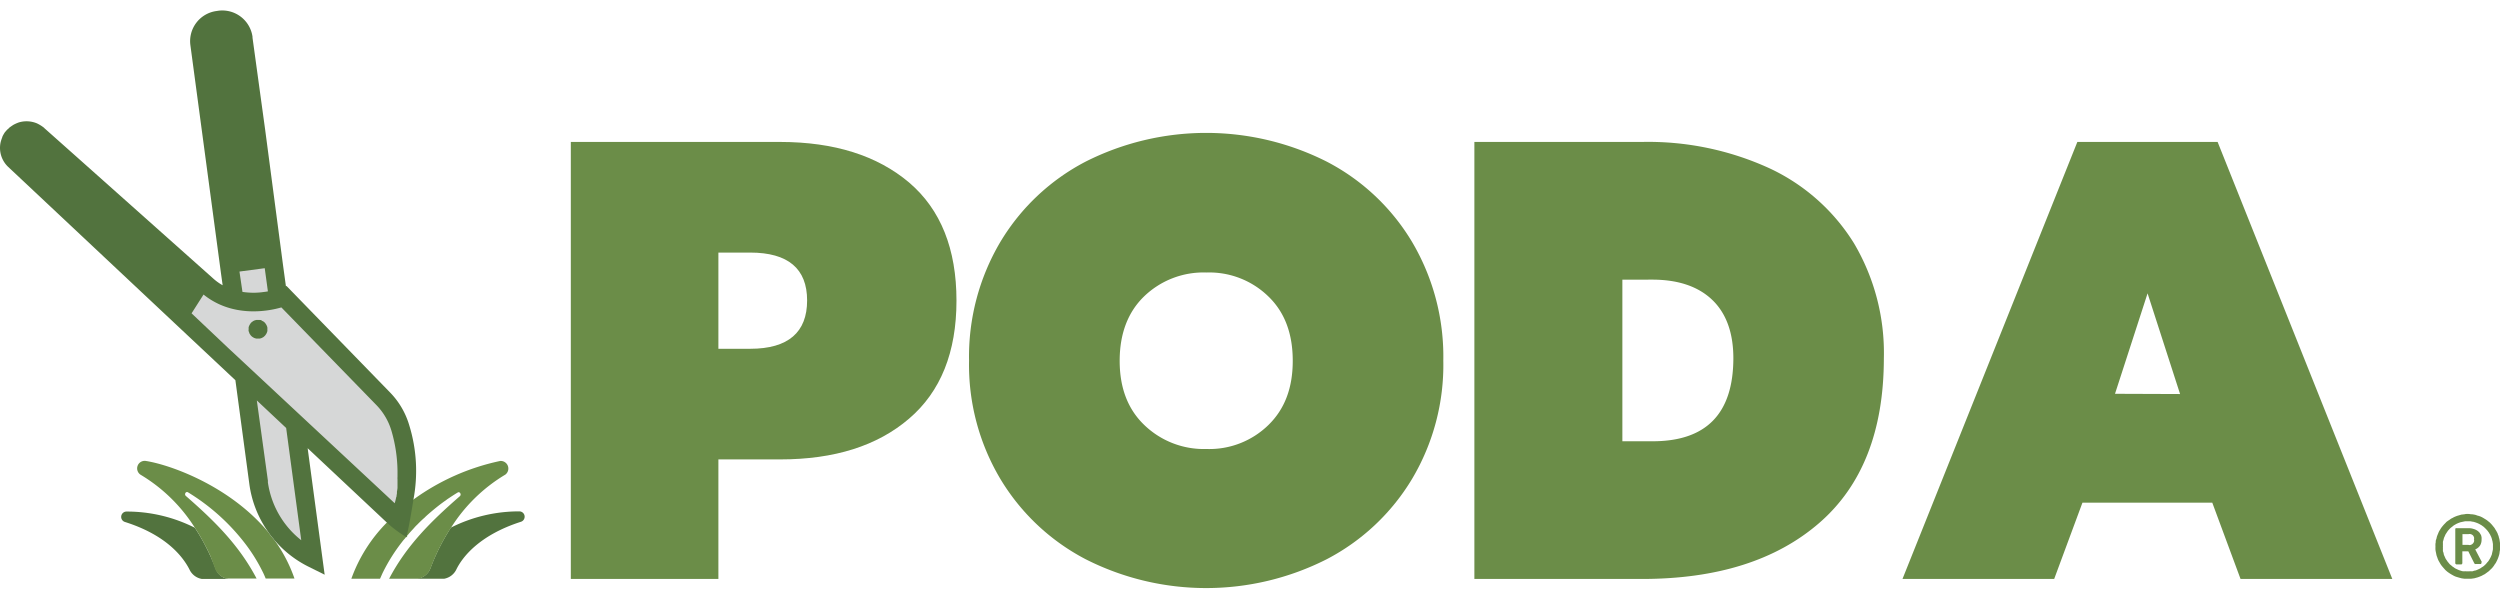
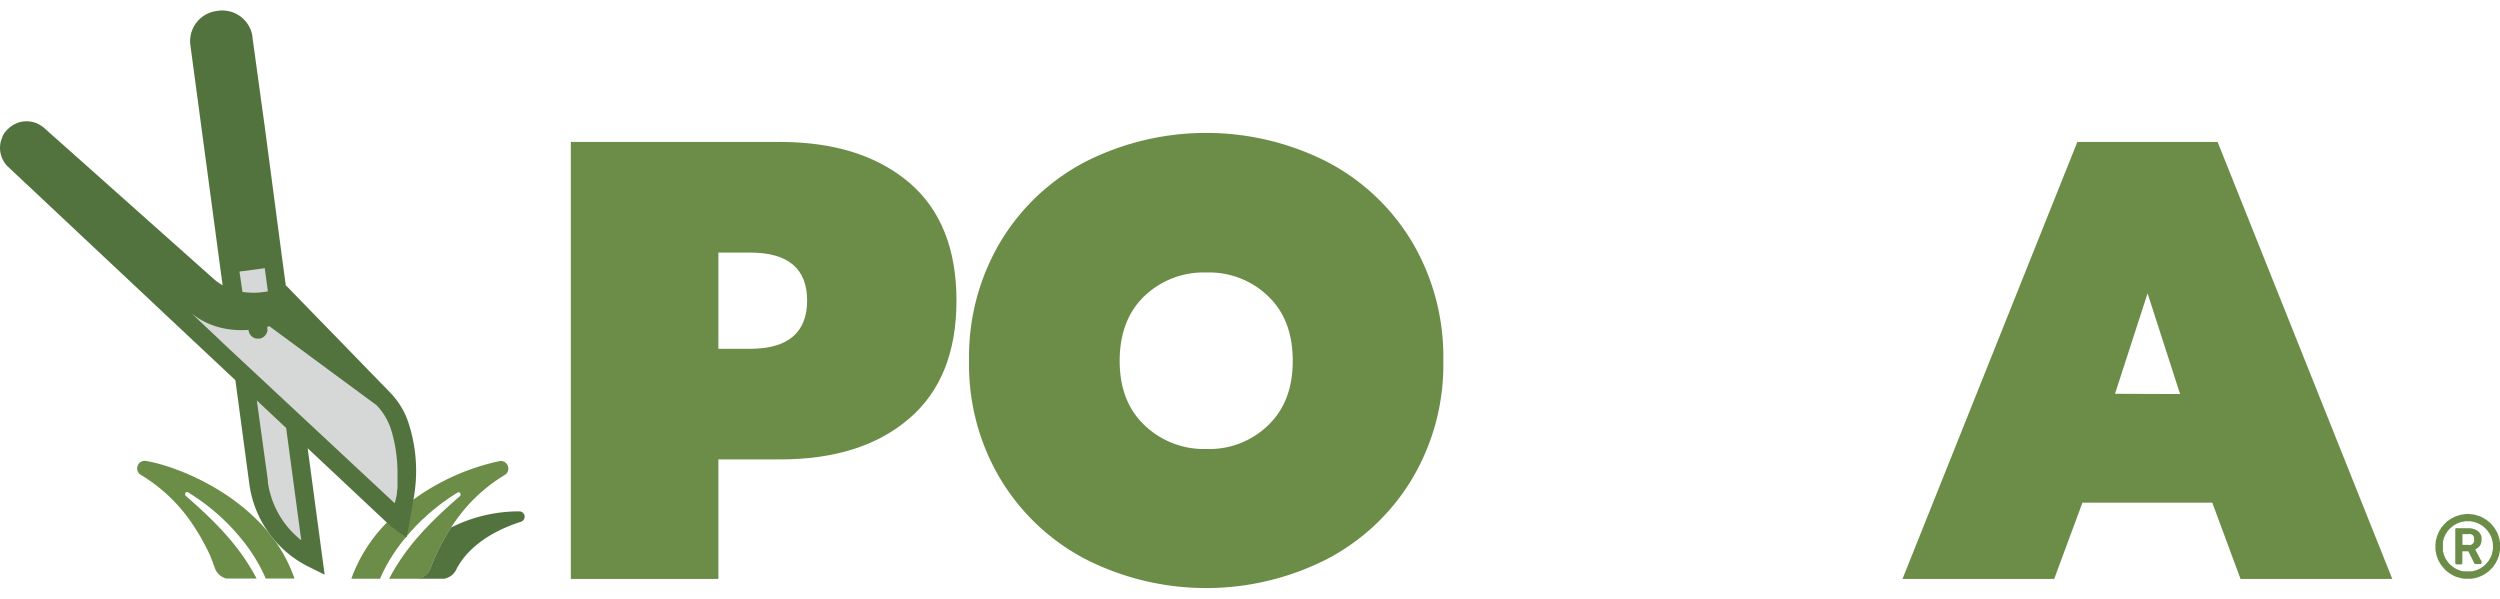
<svg xmlns="http://www.w3.org/2000/svg" viewBox="0 0 417.6 100">
  <defs>
    <style>.cls-1{fill:#d6d7d7;}.cls-2{fill:#6b8d48;}.cls-3{fill:#52733e;}.cls-4{fill:#9bc569;}</style>
  </defs>
  <g id="Layer_1" data-name="Layer 1">
    <path class="cls-1" d="M54.59,57.45l-7-7L41.49,38.53,38.13,49.91l-3.07-1.57-4,.56-.9,3.32L34,55.93l6.72,6.83,4.44,25.15,6.71,5.15L50.65,72.87s10.24,9.51,10.63,10,4.17,3.55,4.17,3.55h2l1-6.7-.58-5.46-1.73-4.44L62.8,65.5Z" />
    <path class="cls-2" d="M151.86,30.49q-8-6.76-21.51-6.78h-35v73H120V76.74h10.33q13.58,0,21.51-6.8c5.29-4.51,7.93-11.1,7.93-19.72S157.15,35,151.86,30.49ZM125.33,58.26H120V42.19h5.31c6.34,0,9.51,2.69,9.51,8S131.67,58.26,125.33,58.26Z" />
    <path class="cls-2" d="M235.87,40.41A35.8,35.8,0,0,0,221.62,27a44.65,44.65,0,0,0-40.28,0A35.9,35.9,0,0,0,167.1,40.41a37.61,37.61,0,0,0-5.23,19.84A37.24,37.24,0,0,0,167.1,80a36.06,36.06,0,0,0,14.24,13.41,44.49,44.49,0,0,0,40.28,0A36,36,0,0,0,235.87,80a37.23,37.23,0,0,0,5.22-19.77A37.61,37.61,0,0,0,235.87,40.41ZM211.87,71a14.12,14.12,0,0,1-10.34,4,14.33,14.33,0,0,1-10.38-4c-2.76-2.64-4.12-6.22-4.12-10.73s1.36-8.12,4.07-10.75a14.28,14.28,0,0,1,10.43-4,14.13,14.13,0,0,1,10.34,4c2.73,2.63,4.07,6.21,4.07,10.75S214.6,68.34,211.87,71Z" />
-     <path class="cls-2" d="M309.68,40.62a33,33,0,0,0-14.15-12.53,48.62,48.62,0,0,0-21.25-4.38h-28v73h28q18.8,0,29.59-9.34t10.81-27.52A36,36,0,0,0,309.68,40.62ZM276,73.71H271v-27H276c4.3,0,7.65,1.13,10,3.37s3.54,5.53,3.54,9.76Q289.52,73.73,276,73.71Z" />
    <path class="cls-2" d="M370.43,23.71H347l-29.21,73h25.34l4.72-12.74h21.69l4.72,12.74h25.35ZM353.29,65.78,358.73,49l5.43,16.82Z" />
    <path class="cls-2" d="M417.53,90.22a3.18,3.18,0,0,0-.14-.53c0-.17-.12-.32-.16-.49s-.16-.32-.23-.49a5.11,5.11,0,0,1-.28-.46c-.09-.14-.21-.27-.32-.41s-.23-.28-.35-.4-.25-.25-.39-.34a2.81,2.81,0,0,0-.44-.33l-.46-.28a4.12,4.12,0,0,0-.47-.23,4.28,4.28,0,0,0-.51-.15,1.8,1.8,0,0,0-.5-.15,2.48,2.48,0,0,0-.54-.06,3.07,3.07,0,0,0-.53-.05c-.19,0-.34,0-.53.05l-.53.06-.51.15a3.45,3.45,0,0,0-.51.18,2.82,2.82,0,0,0-.46.23,1.67,1.67,0,0,0-.46.28c-.16.09-.31.21-.45.3s-.24.25-.38.37a4.57,4.57,0,0,0-.35.39,3.61,3.61,0,0,0-.33.44l-.27.44c-.08.16-.14.32-.21.49a4.45,4.45,0,0,0-.19.51c0,.15-.09.34-.14.5s0,.37-.07.54a4.88,4.88,0,0,0,0,.53,4.44,4.44,0,0,0,0,.53,4.94,4.94,0,0,0,.1.53,4.64,4.64,0,0,0,.11.51c.08.16.12.35.19.51a2.47,2.47,0,0,0,.23.46c.09.16.18.33.27.46a3.39,3.39,0,0,0,.33.42c.11.14.24.27.34.39s.26.25.4.37a6.46,6.46,0,0,0,.9.58,3.29,3.29,0,0,0,.46.23c.19.07.35.11.51.16s.35.09.51.14l.47.07h1.15l.51-.07.51-.14a4,4,0,0,0,.51-.19,2,2,0,0,0,.46-.23,1.54,1.54,0,0,0,.46-.27c.14-.09.28-.21.42-.3a4.67,4.67,0,0,0,.39-.37,2.28,2.28,0,0,0,.37-.39,2.63,2.63,0,0,0,.3-.44,1.72,1.72,0,0,0,.28-.44,5.4,5.4,0,0,0,.23-.49c.07-.16.12-.33.18-.51a2.54,2.54,0,0,0,.12-.51c0-.16.05-.3.07-.46V90.7Zm-1.11,1.48c0,.14-.05.27-.07.39s-.07.28-.09.42-.09.26-.14.39-.12.25-.18.37-.14.23-.21.35-.16.23-.26.32a3,3,0,0,1-.28.33l-.29.27a2.33,2.33,0,0,1-.35.23,1.75,1.75,0,0,1-.35.23l-.37.17a2,2,0,0,1-.39.14c-.14,0-.26.06-.39.11a2,2,0,0,1-.42,0,4.42,4.42,0,0,1-.84,0,1.52,1.52,0,0,1-.38,0c-.14,0-.28-.07-.43-.11a2.57,2.57,0,0,1-.38-.14l-.37-.17a1.51,1.51,0,0,1-.35-.23,1.24,1.24,0,0,1-.32-.23l-.33-.27c-.09-.09-.18-.22-.28-.33a1.86,1.86,0,0,1-.23-.32,3.5,3.5,0,0,1-.23-.35l-.16-.37a1.32,1.32,0,0,1-.14-.39c0-.14-.07-.28-.12-.42a2.34,2.34,0,0,1,0-.39,3,3,0,0,1,0-.42,2.88,2.88,0,0,1,0-.41,3,3,0,0,1,0-.42c.05-.14.08-.25.12-.39a1.28,1.28,0,0,1,.14-.4l.16-.37c.07-.11.14-.23.23-.35a3.39,3.39,0,0,1,.23-.34c.1-.09.19-.21.28-.3s.21-.19.33-.28.2-.16.32-.26l.35-.2c.11-.07.25-.12.37-.18l.38-.14.43-.09.38-.08h.84l.42.08c.13,0,.25.06.39.09l.39.14c.12.06.26.11.37.18l.35.2c.12.1.23.17.35.26l.29.28c.1.09.19.21.28.3s.16.23.26.34a4.05,4.05,0,0,0,.21.35c.06.12.11.26.18.37l.14.4c0,.14.07.25.09.39l.07.42Zm-1.89,2.15-1.09-2.08a1.78,1.78,0,0,0,.81-.65,1.81,1.81,0,0,0,.25-1,2.36,2.36,0,0,0,0-.37,2.83,2.83,0,0,0-.09-.37L414.2,89a2.46,2.46,0,0,0-.28-.28,2.15,2.15,0,0,0-.76-.37,2.38,2.38,0,0,0-.69-.12c-.05,0-.1,0-.16,0h-1.9a.27.27,0,0,0-.12,0s-.06,0-.09,0l-.07.11s0,.07,0,.11V94a.22.22,0,0,0,0,.11.17.17,0,0,0,.07.09l.09.08h.86s.07,0,.09-.08.05,0,.07-.09a.22.22,0,0,0,0-.11v-1.9h1l1,2c.05.05.07.09.12.11a.32.32,0,0,0,.16,0h.74s.05,0,.07,0a.1.1,0,0,0,.07,0s0,0,0,0,0-.05,0-.07,0,0,0-.09,0,0,0-.07A.1.1,0,0,0,414.53,93.85Zm-1.3-3.3a1,1,0,0,1-.21.29.78.78,0,0,1-.32.18.59.59,0,0,1-.37,0h-1v-1.8h1a1,1,0,0,1,.39,0,1.1,1.1,0,0,1,.35.2,1,1,0,0,1,.18.31.65.65,0,0,1,0,.37A.63.63,0,0,1,413.23,90.55Zm1.32,3.37a.1.1,0,0,0,0-.07l-1.09-2.08a1.78,1.78,0,0,0,.81-.65,1.81,1.81,0,0,0,.25-1,2.36,2.36,0,0,0,0-.37,2.83,2.83,0,0,0-.09-.37L414.2,89a2.46,2.46,0,0,0-.28-.28,2.15,2.15,0,0,0-.76-.37,2.38,2.38,0,0,0-.69-.12c-.05,0-.1,0-.16,0h-1.9a.27.27,0,0,0-.12,0s-.06,0-.09,0l-.07.11s0,.07,0,.11V94a.22.22,0,0,0,0,.11.17.17,0,0,0,.07.09l.09.08h.86s.07,0,.09-.08.05,0,.07-.09a.22.22,0,0,0,0-.11v-1.9h1l1,2c.05.05.07.09.12.11a.32.32,0,0,0,.16,0h.74s.05,0,.07,0a.1.1,0,0,0,.07,0s0,0,0,0,0-.05,0-.07,0,0,0-.09S414.58,93.94,414.55,93.92Zm-1.32-3.37a1,1,0,0,1-.21.29.78.78,0,0,1-.32.18.59.59,0,0,1-.37,0h-1v-1.8h1a1,1,0,0,1,.39,0,1.1,1.1,0,0,1,.35.2,1,1,0,0,1,.18.31.65.65,0,0,1,0,.37A.63.63,0,0,1,413.23,90.55Zm1.32,3.37a.1.1,0,0,0,0-.07l-1.09-2.08a1.78,1.78,0,0,0,.81-.65,1.81,1.81,0,0,0,.25-1,2.36,2.36,0,0,0,0-.37,2.83,2.83,0,0,0-.09-.37L414.2,89a2.46,2.46,0,0,0-.28-.28,2.15,2.15,0,0,0-.76-.37,2.38,2.38,0,0,0-.69-.12c-.05,0-.1,0-.16,0h-1.9a.27.27,0,0,0-.12,0s-.06,0-.09,0l-.07.11s0,.07,0,.11V94a.22.22,0,0,0,0,.11.17.17,0,0,0,.07.09l.09.08h.86s.07,0,.09-.08.05,0,.07-.09a.22.22,0,0,0,0-.11v-1.9h1l1,2c.05.05.07.09.12.11a.32.32,0,0,0,.16,0h.74s.05,0,.07,0a.1.1,0,0,0,.07,0s0,0,0,0,0-.05,0-.07,0,0,0-.09S414.58,93.94,414.55,93.92Zm-1.32-3.37a1,1,0,0,1-.21.29.78.78,0,0,1-.32.18.59.59,0,0,1-.37,0h-1v-1.8h1a1,1,0,0,1,.39,0,1.1,1.1,0,0,1,.35.2,1,1,0,0,1,.18.31.65.65,0,0,1,0,.37A.63.63,0,0,1,413.23,90.55Zm1.32,3.37a.1.1,0,0,0,0-.07l-1.09-2.08a1.78,1.78,0,0,0,.81-.65,1.81,1.81,0,0,0,.25-1,2.36,2.36,0,0,0,0-.37,2.83,2.83,0,0,0-.09-.37L414.2,89a2.46,2.46,0,0,0-.28-.28,2.15,2.15,0,0,0-.76-.37,2.38,2.38,0,0,0-.69-.12c-.05,0-.1,0-.16,0h-1.9a.27.27,0,0,0-.12,0s-.06,0-.09,0l-.07.11s0,.07,0,.11V94a.22.22,0,0,0,0,.11.17.17,0,0,0,.07.09l.09.08h.86s.07,0,.09-.08.05,0,.07-.09a.22.22,0,0,0,0-.11v-1.9h1l1,2c.05.05.07.09.12.11a.32.32,0,0,0,.16,0h.74s.05,0,.07,0a.1.1,0,0,0,.07,0s0,0,0,0,0-.05,0-.07,0,0,0-.09S414.58,93.94,414.55,93.92Zm-1.32-3.37a1,1,0,0,1-.21.29.78.78,0,0,1-.32.18.59.59,0,0,1-.37,0h-1v-1.8h1a1,1,0,0,1,.39,0,1.1,1.1,0,0,1,.35.2,1,1,0,0,1,.18.31.65.65,0,0,1,0,.37A.63.63,0,0,1,413.23,90.55Zm1.32,3.37a.1.1,0,0,0,0-.07l-1.09-2.08a1.78,1.78,0,0,0,.81-.65,1.81,1.81,0,0,0,.25-1,2.36,2.36,0,0,0,0-.37,2.83,2.83,0,0,0-.09-.37L414.2,89a2.46,2.46,0,0,0-.28-.28,2.15,2.15,0,0,0-.76-.37,2.38,2.38,0,0,0-.69-.12c-.05,0-.1,0-.16,0h-1.9a.27.27,0,0,0-.12,0s-.06,0-.09,0l-.07.11s0,.07,0,.11V94a.22.22,0,0,0,0,.11.17.17,0,0,0,.07.09l.09.08h.86s.07,0,.09-.08.05,0,.07-.09a.22.22,0,0,0,0-.11v-1.9h1l1,2c.05.05.07.09.12.11a.32.32,0,0,0,.16,0h.74s.05,0,.07,0a.1.1,0,0,0,.07,0s0,0,0,0,0-.05,0-.07,0,0,0-.09S414.58,93.94,414.55,93.92Zm-1.32-3.37a1,1,0,0,1-.21.29.78.78,0,0,1-.32.18.59.59,0,0,1-.37,0h-1v-1.8h1a1,1,0,0,1,.39,0,1.1,1.1,0,0,1,.35.2,1,1,0,0,1,.18.31.65.65,0,0,1,0,.37A.63.63,0,0,1,413.23,90.55Z" />
    <path class="cls-3" d="M69.84,96.67h4.37a2.82,2.82,0,0,0,2-1.51c1-2.07,3.82-5.76,10.8-8a.89.89,0,0,0-.24-1.74,25.23,25.23,0,0,0-11.45,2.71,35.52,35.52,0,0,0-3.42,6.78,2.85,2.85,0,0,1-.28.55,1.79,1.79,0,0,1-.25.31,2.64,2.64,0,0,1-1.55.86h0Z" />
-     <path class="cls-3" d="M38.13,96.67h0l-.2,0A2.7,2.7,0,0,1,36,94.94c-.08-.23-.18-.47-.28-.72l-.15-.37-.18-.41a3.79,3.79,0,0,0-.18-.42,3.55,3.55,0,0,0-.21-.44c-.06-.16-.14-.31-.21-.47l-.24-.47a32.26,32.26,0,0,0-2-3.48,25.16,25.16,0,0,0-11.44-2.71.89.89,0,0,0-.24,1.74c7,2.21,9.76,5.9,10.81,8a2.79,2.79,0,0,0,2,1.51h4.4Z" />
    <path class="cls-4" d="M68,89.53a.64.64,0,0,1,0,.23s-.07,0-.09-.07S67.94,89.57,68,89.53Z" />
    <path class="cls-2" d="M83.55,77A38,38,0,0,0,69.12,83.4a28.2,28.2,0,0,0-4.5,3.89,25.58,25.58,0,0,0-5.93,9.38h4.79c.19-.4.35-.81.54-1.18a29.4,29.4,0,0,1,3.12-4.94,6.33,6.33,0,0,1,.51-.61c.06-.09.13-.16.2-.25a2.09,2.09,0,0,1,.14-.17,2.76,2.76,0,0,1,.23-.27c.14-.19.3-.35.44-.51s.37-.39.53-.58.37-.4.56-.58c.36-.37.76-.76,1.16-1.1.18-.19.36-.35.55-.52.76-.66,1.55-1.32,2.36-1.92l.41-.3a3.84,3.84,0,0,0,.44-.32c.58-.39,1.18-.79,1.78-1.15.35-.22.67.32.38.6C72,87.07,67.92,91.1,65,96.67h4.84a2.11,2.11,0,0,0,.43-.12,1,1,0,0,0,.21-.09,1.75,1.75,0,0,0,.4-.22,2.32,2.32,0,0,0,.5-.44,1.94,1.94,0,0,0,.26-.31,3.55,3.55,0,0,0,.28-.55,34.78,34.78,0,0,1,3.41-6.78,27.21,27.21,0,0,1,9.08-8.88A1.27,1.27,0,0,0,83.55,77Z" />
    <path class="cls-2" d="M45.86,90.24a1.92,1.92,0,0,1-.19-.23,11.63,11.63,0,0,1-.85-1.11,0,0,0,0,1,0,0C38.37,81.15,28.45,77.64,24.38,77a1.26,1.26,0,0,0-.88,2.31,27.26,27.26,0,0,1,9.07,8.88c.4.61.77,1.21,1.09,1.79s.62,1.14.9,1.68h0c.09.16.15.32.23.47a4.09,4.09,0,0,0,.23.47c.06.12.11.26.16.38a.08.08,0,0,0,0,.05h0a2.37,2.37,0,0,1,.17.41c0,.1.08.19.13.29l.06.13a.36.36,0,0,0,0,.09,2.31,2.31,0,0,0,.1.28l.16.37c0,.12.08.23.11.35a2.75,2.75,0,0,0,1.9,1.69l.1,0,.11,0h4.84c-2.92-5.57-7-9.6-11.82-13.8-.3-.28,0-.82.37-.6a34.94,34.94,0,0,1,9.32,8.28,28.18,28.18,0,0,1,3.12,4.94c.19.37.37.78.53,1.18h4.81A24.78,24.78,0,0,0,45.86,90.24Z" />
    <path class="cls-3" d="M44.66,55a1.51,1.51,0,0,1,0,.3,1.17,1.17,0,0,1-.1.3,1.12,1.12,0,0,1-.16.28,1,1,0,0,1-.18.23,2.25,2.25,0,0,1-.24.21l-.27.14a2,2,0,0,1-.3.09,1.56,1.56,0,0,1-.3,0,1.83,1.83,0,0,1-.33,0l-.3-.09a2.8,2.8,0,0,1-.25-.14,1.09,1.09,0,0,1-.26-.21.8.8,0,0,1-.18-.23,1.12,1.12,0,0,1-.16-.28c0-.09-.07-.18-.1-.3s0-.21,0-.3,0-.21,0-.3.07-.21.1-.3a1.64,1.64,0,0,1,.16-.28.8.8,0,0,1,.18-.23s.07-.09.12-.11l.14-.1a1.48,1.48,0,0,1,.25-.14l.3-.09a1.83,1.83,0,0,1,.33,0,1.56,1.56,0,0,1,.3,0c.09,0,.2,0,.3.09s.18.1.27.14a.63.63,0,0,0,.12.1.32.32,0,0,1,.12.11,1,1,0,0,1,.18.23,1.64,1.64,0,0,1,.16.28,1.32,1.32,0,0,1,.1.3A1.42,1.42,0,0,1,44.66,55Z" />
-     <path class="cls-3" d="M68.38,71.1a13.17,13.17,0,0,0-3.28-5.6l-16.53-17-.72-.74-.09.05-.47-3.42-3-22.73L42.18,6.3l0-.16a5.1,5.1,0,0,0-5.69-4.35l-.32.05A5.08,5.08,0,0,0,31.8,7.53l5.13,38.25.26,1.87a8.59,8.59,0,0,1-1.53-1.09L12.89,26.28l-5.51-4.9c0-.05-.11-.09-.16-.14a5.71,5.71,0,0,0-1.09-.65,4.52,4.52,0,0,0-2.77-.2A2.74,2.74,0,0,0,3,20.5H3a6.44,6.44,0,0,0-.7.32l-.09.05a.1.1,0,0,0-.07.05,7.59,7.59,0,0,0-.65.46s0,.07-.07.09A2.89,2.89,0,0,0,.91,22a.14.14,0,0,0-.09.09,5.68,5.68,0,0,0-.4.69L.35,23a6.52,6.52,0,0,0-.25.78A4.37,4.37,0,0,0,1.39,27.9L30.25,55l9.07,8.51,2.33,17.34a17.93,17.93,0,0,0,3.15,8,0,0,0,0,0,0,0A9.15,9.15,0,0,0,45.68,90a1.21,1.21,0,0,0,.18.23,18,18,0,0,0,5.76,4.47L54.23,96,51.39,74.87,64.61,87.28a18.62,18.62,0,0,0,3.24,2.41s.07,0,.09.07a.64.64,0,0,0,0-.23c.49-2.13.81-4.21,1.13-6.13A25.81,25.81,0,0,0,68.38,71.1ZM44.22,44.8l.53,3.87c-.35.07-.74.11-1.13.16h0a12.63,12.63,0,0,1-1.27.07,13.59,13.59,0,0,1-1.85-.14L40,45.36ZM32,52.34l2-3.14c4.81,3.88,10.71,2.82,13,2.15L62.88,67.67A10.39,10.39,0,0,1,65.4,72a24.86,24.86,0,0,1,1,6.68v1a1.85,1.85,0,0,0,0,.39c0,.12,0,.21,0,.33s0,.28,0,.42v0c0,.11,0,.23,0,.34s0,.24,0,.35a6.32,6.32,0,0,1-.1.65,1.45,1.45,0,0,1,0,.28.92.92,0,0,1-.05.25c0,.14,0,.25-.07.37a10.17,10.17,0,0,1-.25,1L38.11,58.12Zm12.77,28.1L42.9,66.89l4.9,4.6,2.52,18.75A15,15,0,0,1,44.73,80.44Z" />
+     <path class="cls-3" d="M68.38,71.1a13.17,13.17,0,0,0-3.28-5.6l-16.53-17-.72-.74-.09.05-.47-3.42-3-22.73L42.18,6.3l0-.16a5.1,5.1,0,0,0-5.69-4.35l-.32.05A5.08,5.08,0,0,0,31.8,7.53l5.13,38.25.26,1.87a8.59,8.59,0,0,1-1.53-1.09L12.89,26.28l-5.51-4.9c0-.05-.11-.09-.16-.14a5.71,5.71,0,0,0-1.09-.65,4.52,4.52,0,0,0-2.77-.2A2.74,2.74,0,0,0,3,20.5H3a6.44,6.44,0,0,0-.7.32l-.09.05a.1.1,0,0,0-.07.05,7.59,7.59,0,0,0-.65.46s0,.07-.07.09A2.89,2.89,0,0,0,.91,22a.14.14,0,0,0-.09.09,5.68,5.68,0,0,0-.4.69L.35,23a6.52,6.52,0,0,0-.25.78A4.37,4.37,0,0,0,1.39,27.9L30.25,55l9.07,8.51,2.33,17.34a17.93,17.93,0,0,0,3.15,8,0,0,0,0,0,0,0A9.15,9.15,0,0,0,45.68,90a1.21,1.21,0,0,0,.18.23,18,18,0,0,0,5.76,4.47L54.23,96,51.39,74.87,64.61,87.28a18.62,18.62,0,0,0,3.24,2.41s.07,0,.09.07a.64.64,0,0,0,0-.23c.49-2.13.81-4.21,1.13-6.13A25.81,25.81,0,0,0,68.38,71.1ZM44.22,44.8l.53,3.87c-.35.07-.74.11-1.13.16h0a12.63,12.63,0,0,1-1.27.07,13.59,13.59,0,0,1-1.85-.14L40,45.36ZM32,52.34c4.81,3.88,10.71,2.82,13,2.15L62.88,67.67A10.39,10.39,0,0,1,65.4,72a24.86,24.86,0,0,1,1,6.68v1a1.85,1.85,0,0,0,0,.39c0,.12,0,.21,0,.33s0,.28,0,.42v0c0,.11,0,.23,0,.34s0,.24,0,.35a6.32,6.32,0,0,1-.1.65,1.45,1.45,0,0,1,0,.28.92.92,0,0,1-.05.25c0,.14,0,.25-.07.37a10.17,10.17,0,0,1-.25,1L38.11,58.12Zm12.77,28.1L42.9,66.89l4.9,4.6,2.52,18.75A15,15,0,0,1,44.73,80.44Z" />
  </g>
</svg>